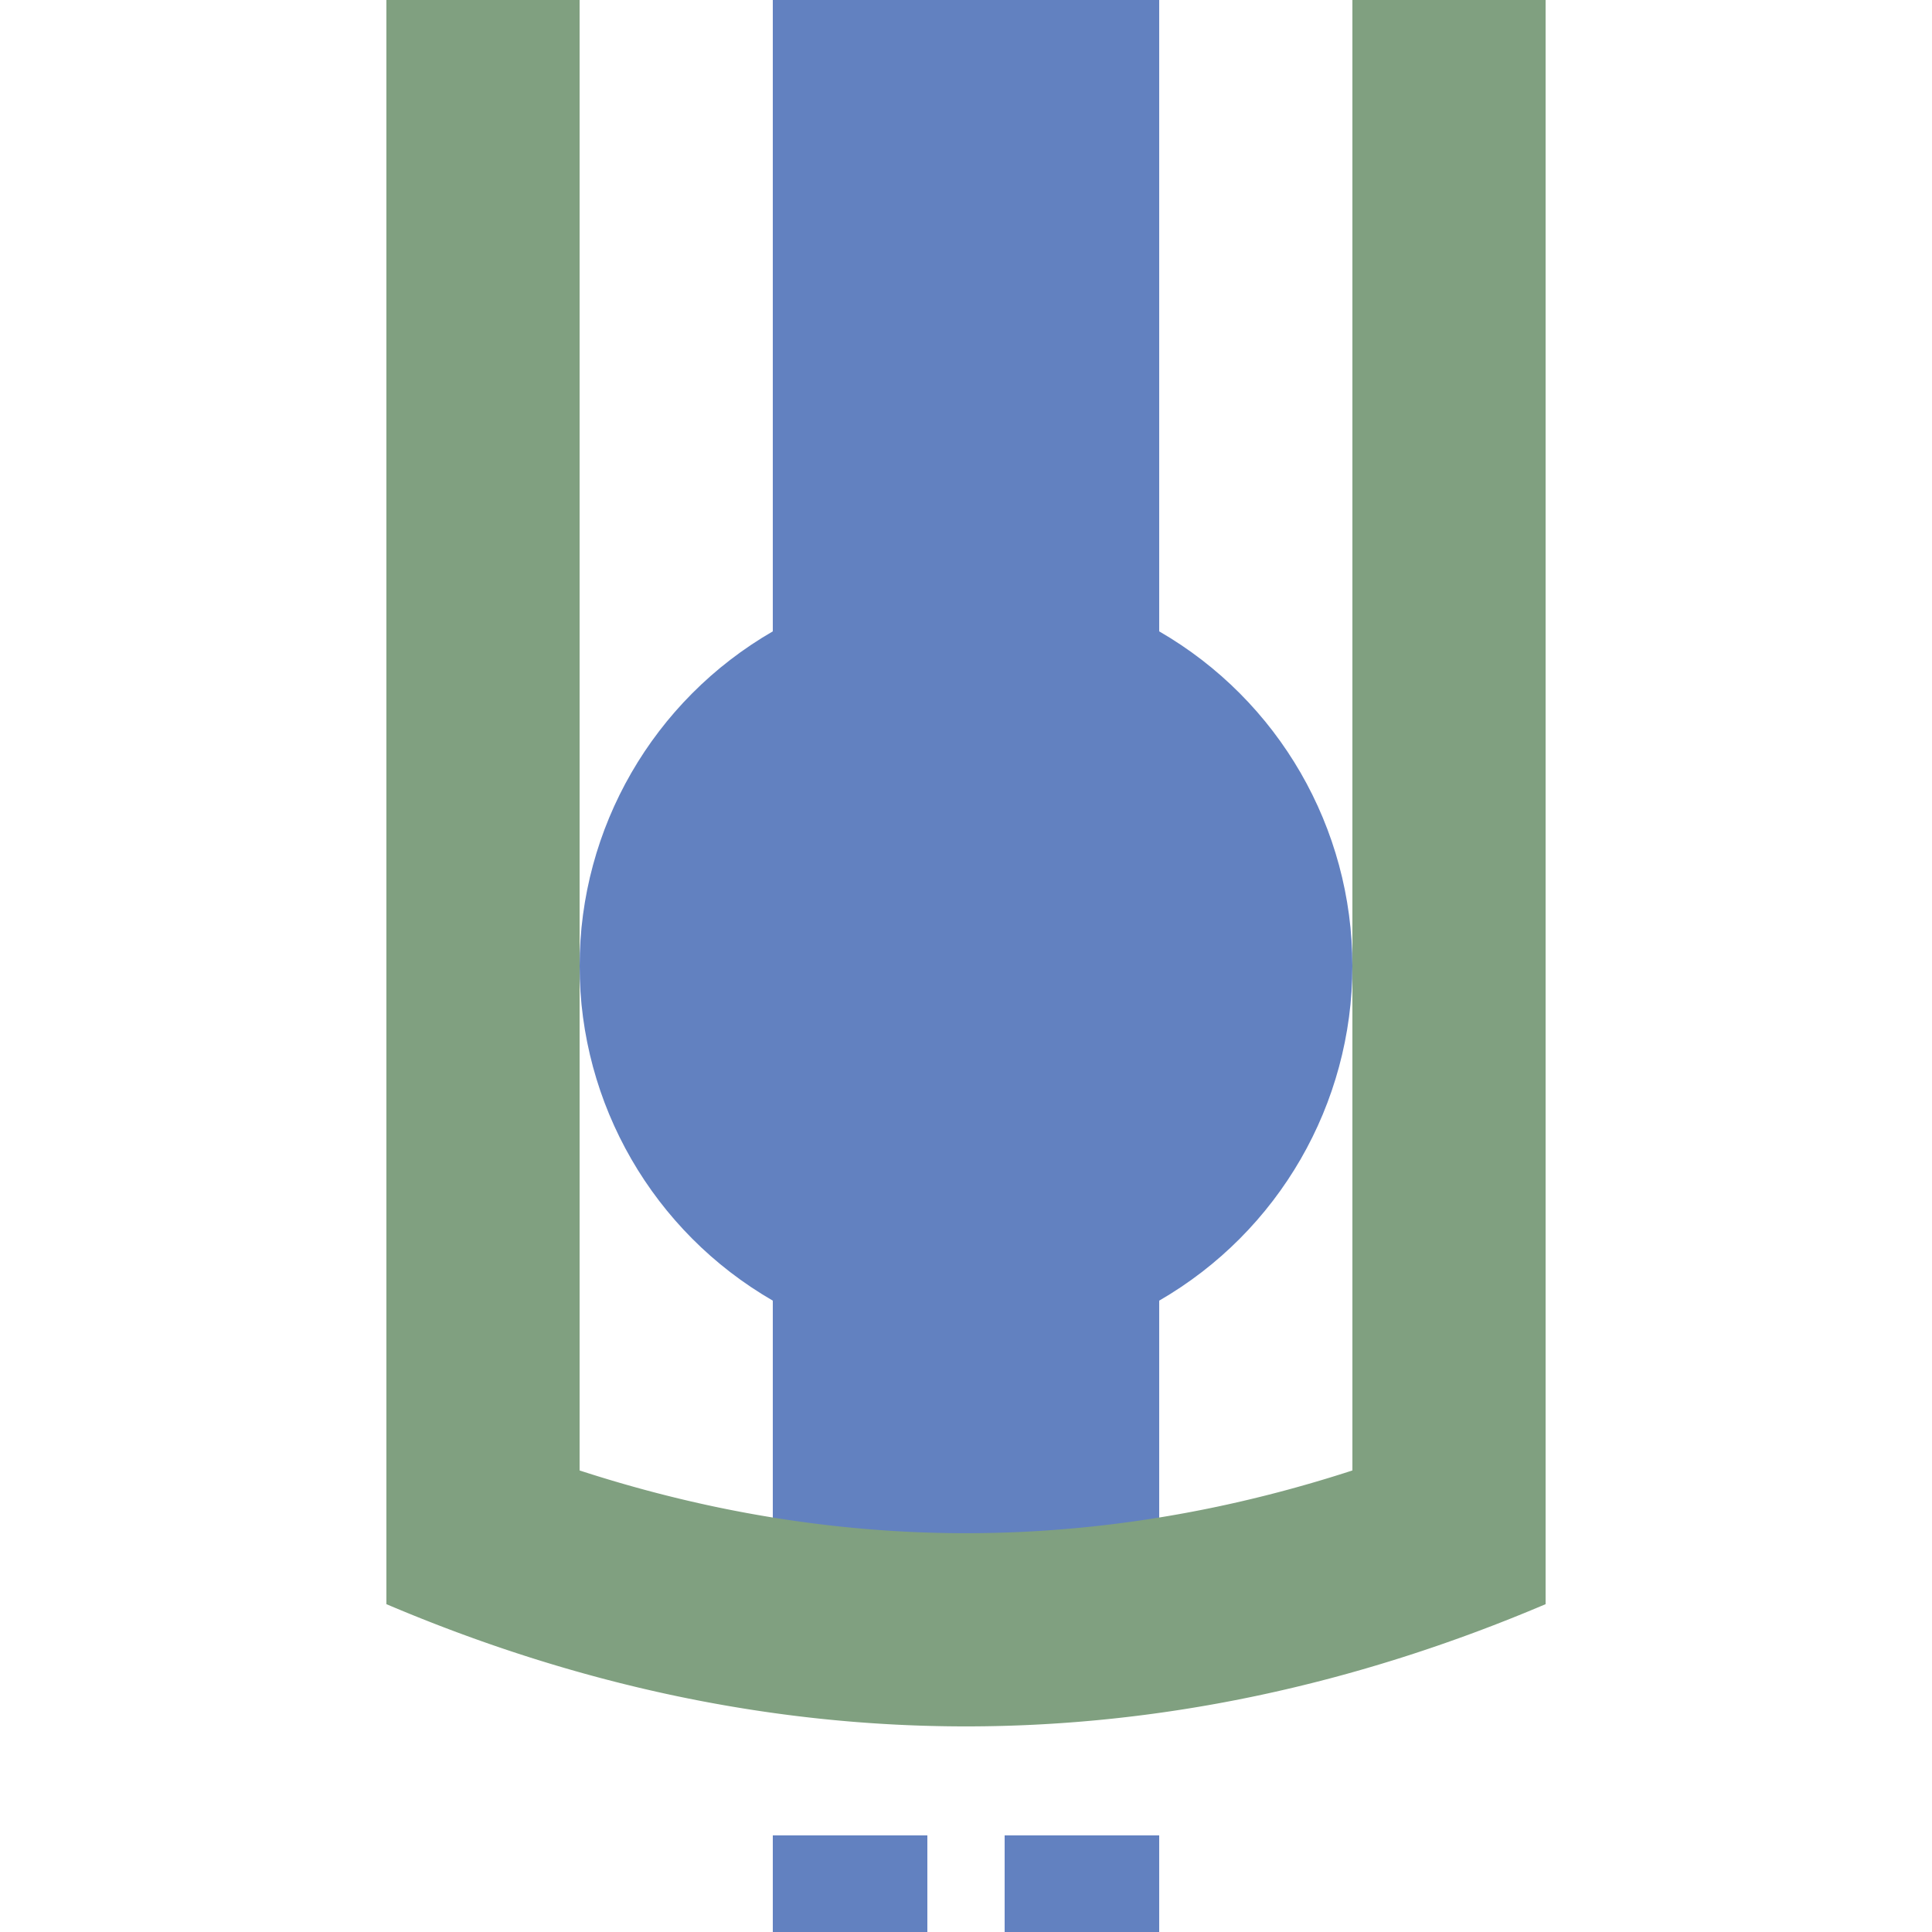
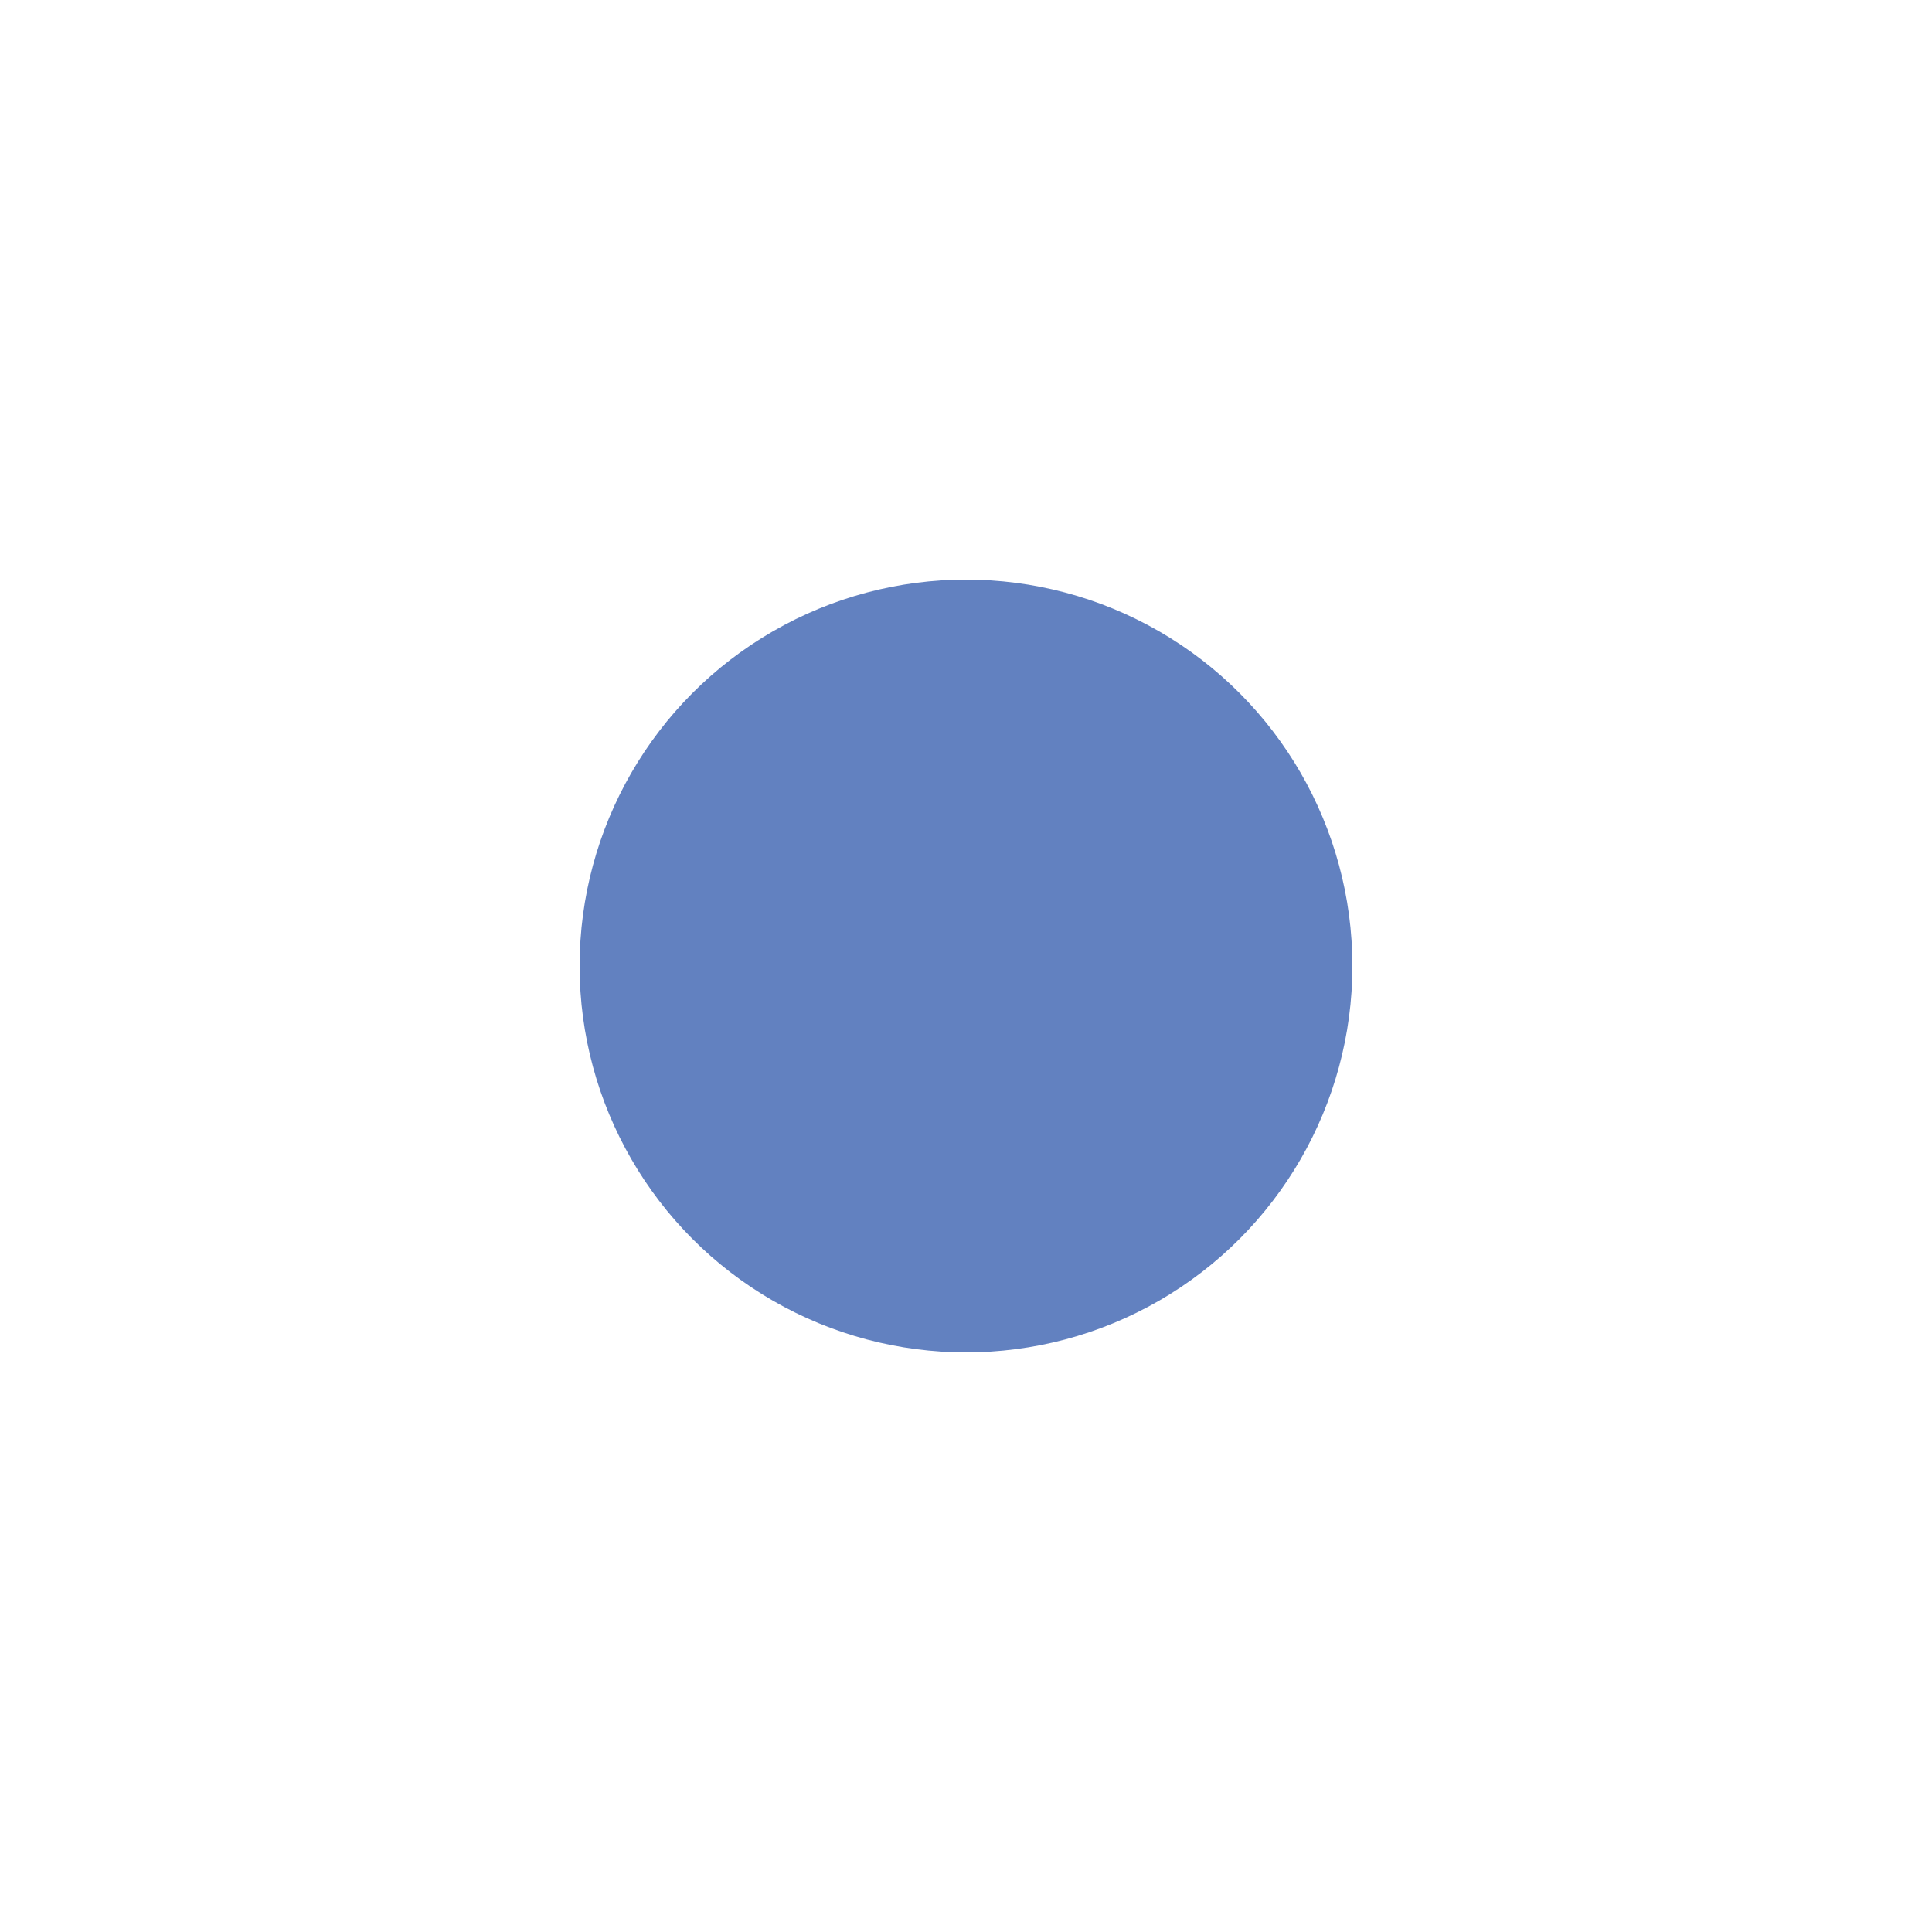
<svg xmlns="http://www.w3.org/2000/svg" width="500" height="500">
  <title>uexhtHSTaf</title>
-   <path stroke="#6281C0" d="m 250,0 0,400 m -50,125 40,0 m 20,0 40,0" stroke-width="100" />
  <circle fill="#6281C0" cx="250" cy="250" r="100" />
-   <path stroke="#80A080" d="M 125,0 V 415.14 m 250,0 V 0 M 109.78,392.15 a 1000,3000 0 0 0 280.44,0" stroke-width="50" fill="none" />
</svg>